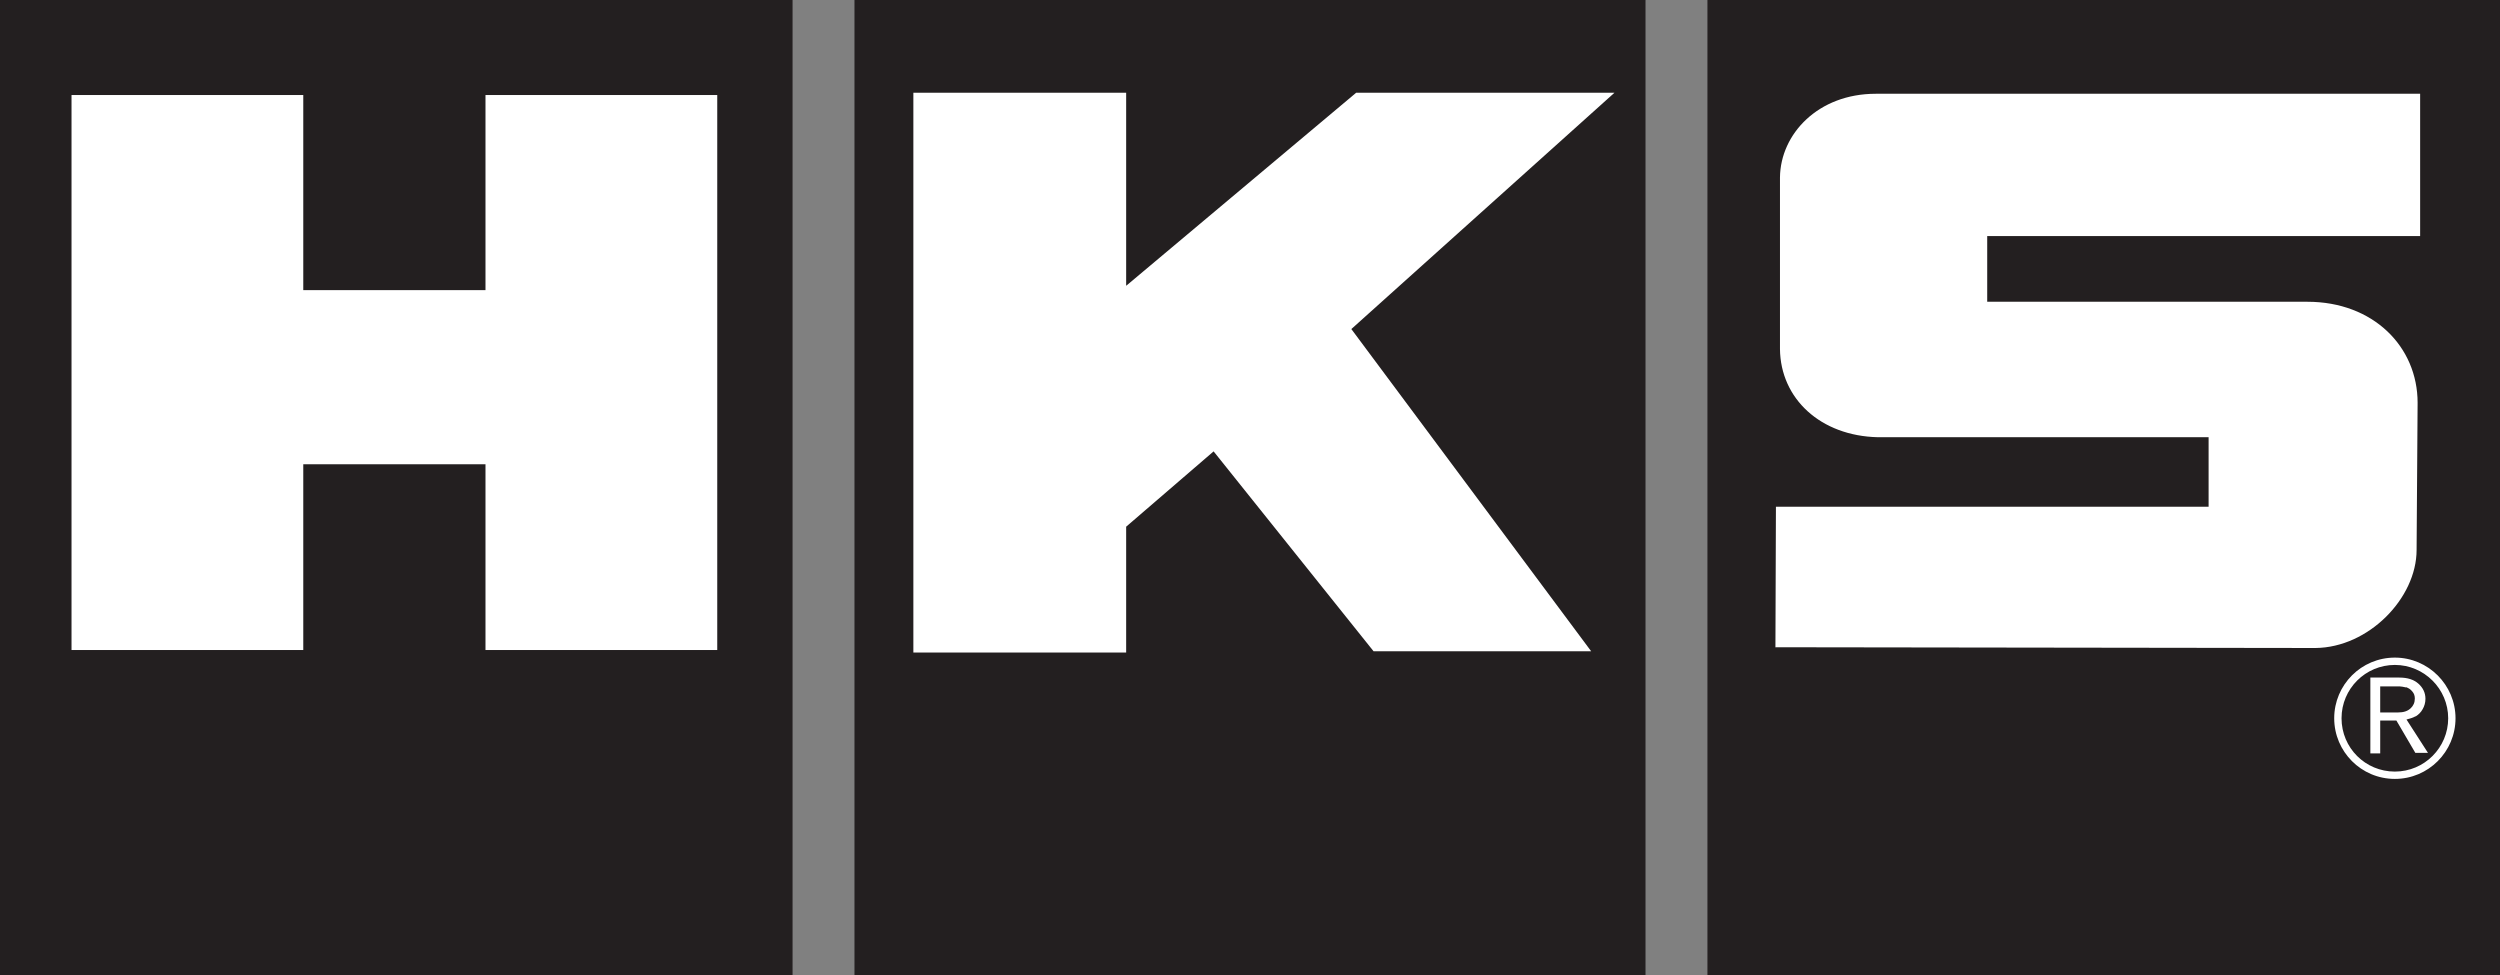
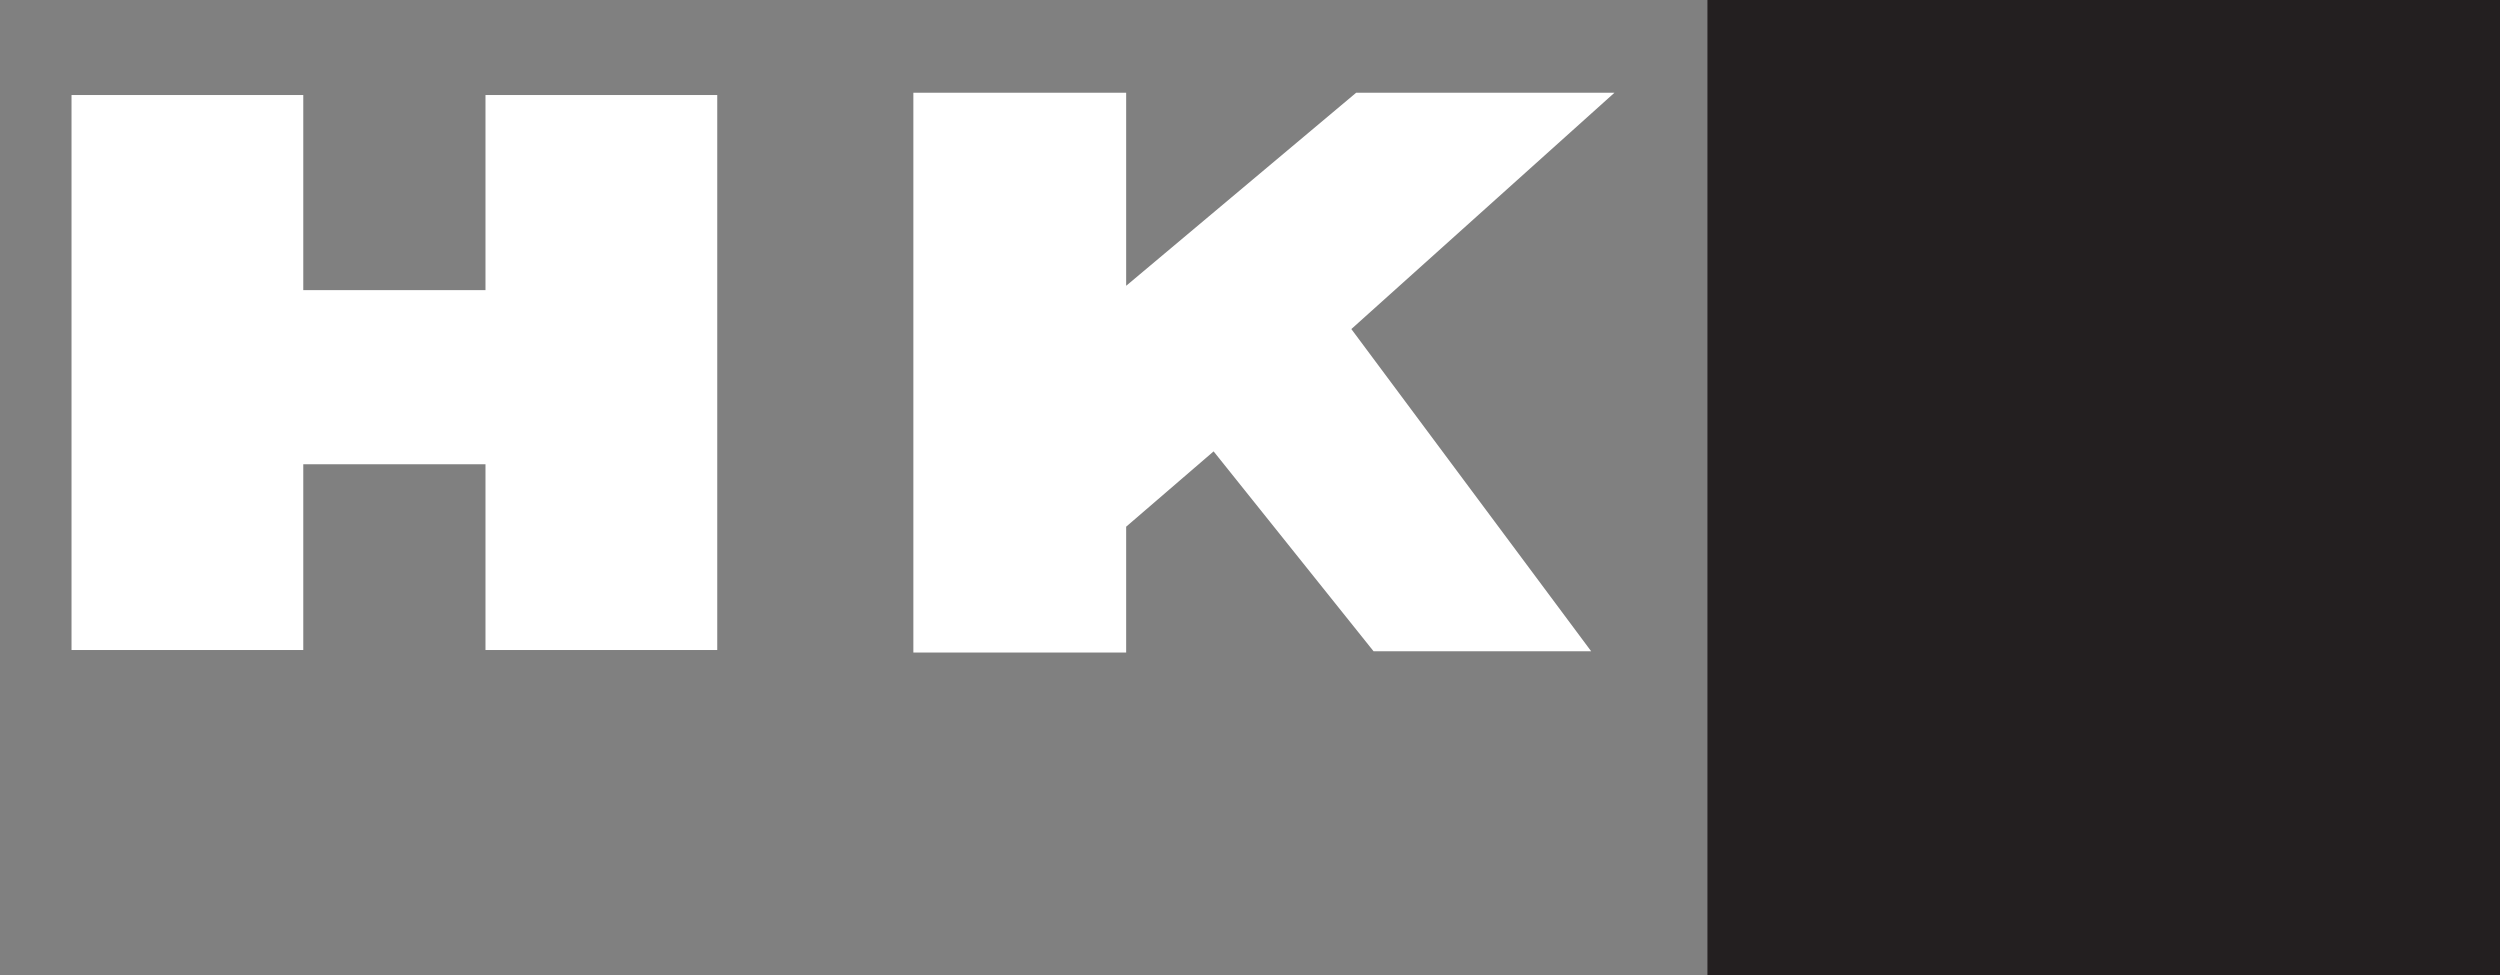
<svg xmlns="http://www.w3.org/2000/svg" id="Layer_2" data-name="Layer 2" viewBox="0 0 98.92 38.59">
  <rect x="0" y="0" width="98.92" height="38.59" fill="#808080" stroke="none" />
  <defs>
    <style>
      .cls-1 {
        fill: #fff;
      }

      .cls-2 {
        fill: #231f20;
      }
    </style>
  </defs>
  <g id="_レイヤー_1" data-name="レイヤー 1">
    <g>
      <g>
-         <path class="cls-2" d="M0,38.59H31.36V0H0V38.59Z" />
-         <path class="cls-2" d="M33.81,38.59h31.3V0h-31.3V38.59Z" />
        <path class="cls-2" d="M67.56,0V38.59h31.36V0h-31.36Z" />
      </g>
      <g>
        <path class="cls-1" d="M2.83,3.76H12v7.72h7.21V3.76h9.17V25.72h-9.17v-7.35h-7.21v7.35H2.83V3.76Z" />
        <path class="cls-1" d="M44.57,11.3l9.09-7.63h10.22l-10.41,9.35,9.49,12.75h-8.61l-6.33-7.91-3.46,2.98v4.98h-8.42V3.67h8.42v7.63Z" />
-         <path class="cls-1" d="M70.25,25.62l.02-5.57h17.12v-2.75h-13.08c-2.28-.05-3.86-1.53-3.88-3.49V7.02c.02-1.72,1.51-3.31,3.79-3.31h21.54v5.63h-17.13v2.6h12.67c2.6,0,4.36,1.77,4.36,4l-.04,5.82c0,1.91-1.9,3.86-4,3.88l-21.38-.03Z" />
      </g>
    </g>
    <g>
-       <path class="cls-1" d="M94.76,26.02c-1.33,0-2.4,1.08-2.4,2.4s1.07,2.4,2.4,2.4,2.4-1.08,2.4-2.4-1.08-2.4-2.4-2.4Zm0,4.51c-1.17,0-2.11-.94-2.11-2.11s.95-2.11,2.11-2.11,2.11,.95,2.11,2.11-.94,2.11-2.11,2.11Z" />
-       <path class="cls-1" d="M95.2,27.19c.09,.03,.18,.08,.25,.17,.07,.08,.1,.17,.1,.28,0,.16-.06,.29-.17,.39-.12,.11-.28,.16-.49,.16h-.71v-1.03h.78c.06,0,.14,.02,.24,.04Zm.38,1.16c.11-.07,.21-.16,.28-.29,.07-.12,.11-.26,.11-.41,0-.24-.1-.44-.28-.6-.18-.16-.43-.24-.75-.24h-1.15v3h.39v-1.3h.64l.75,1.28h.5l-.85-1.32c.16-.04,.28-.08,.36-.13Z" />
-     </g>
+       </g>
  </g>
</svg>